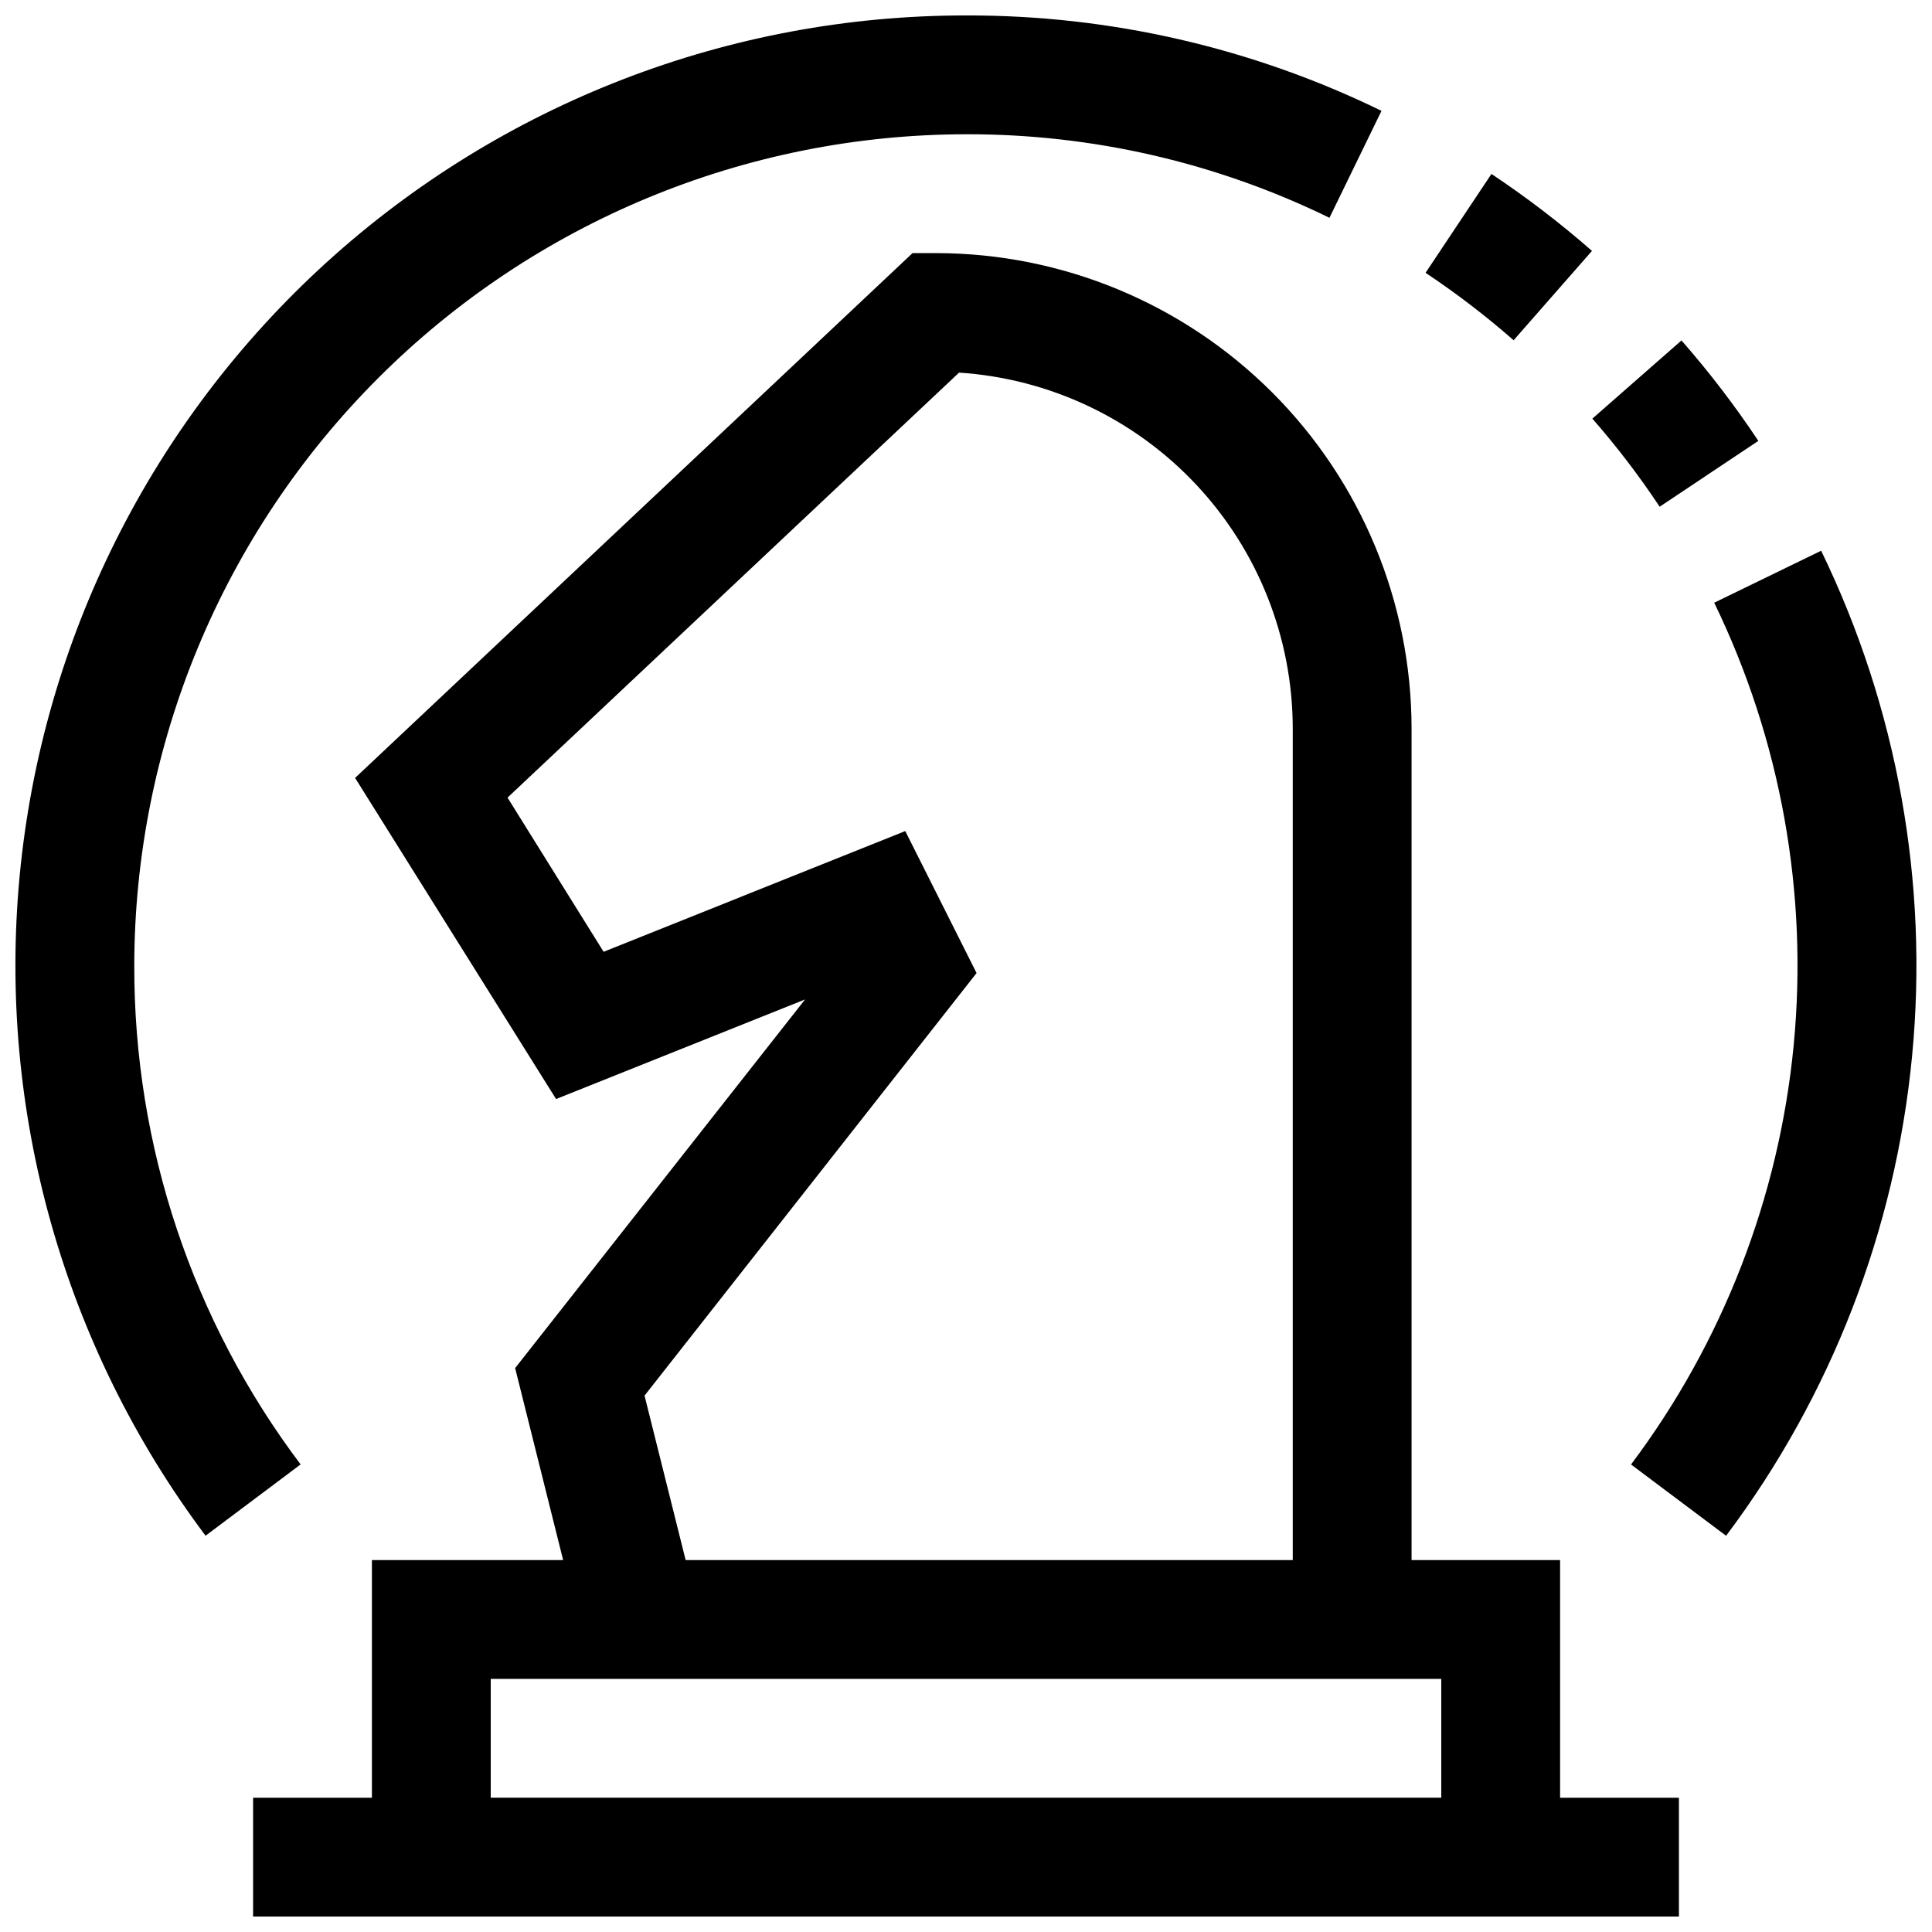
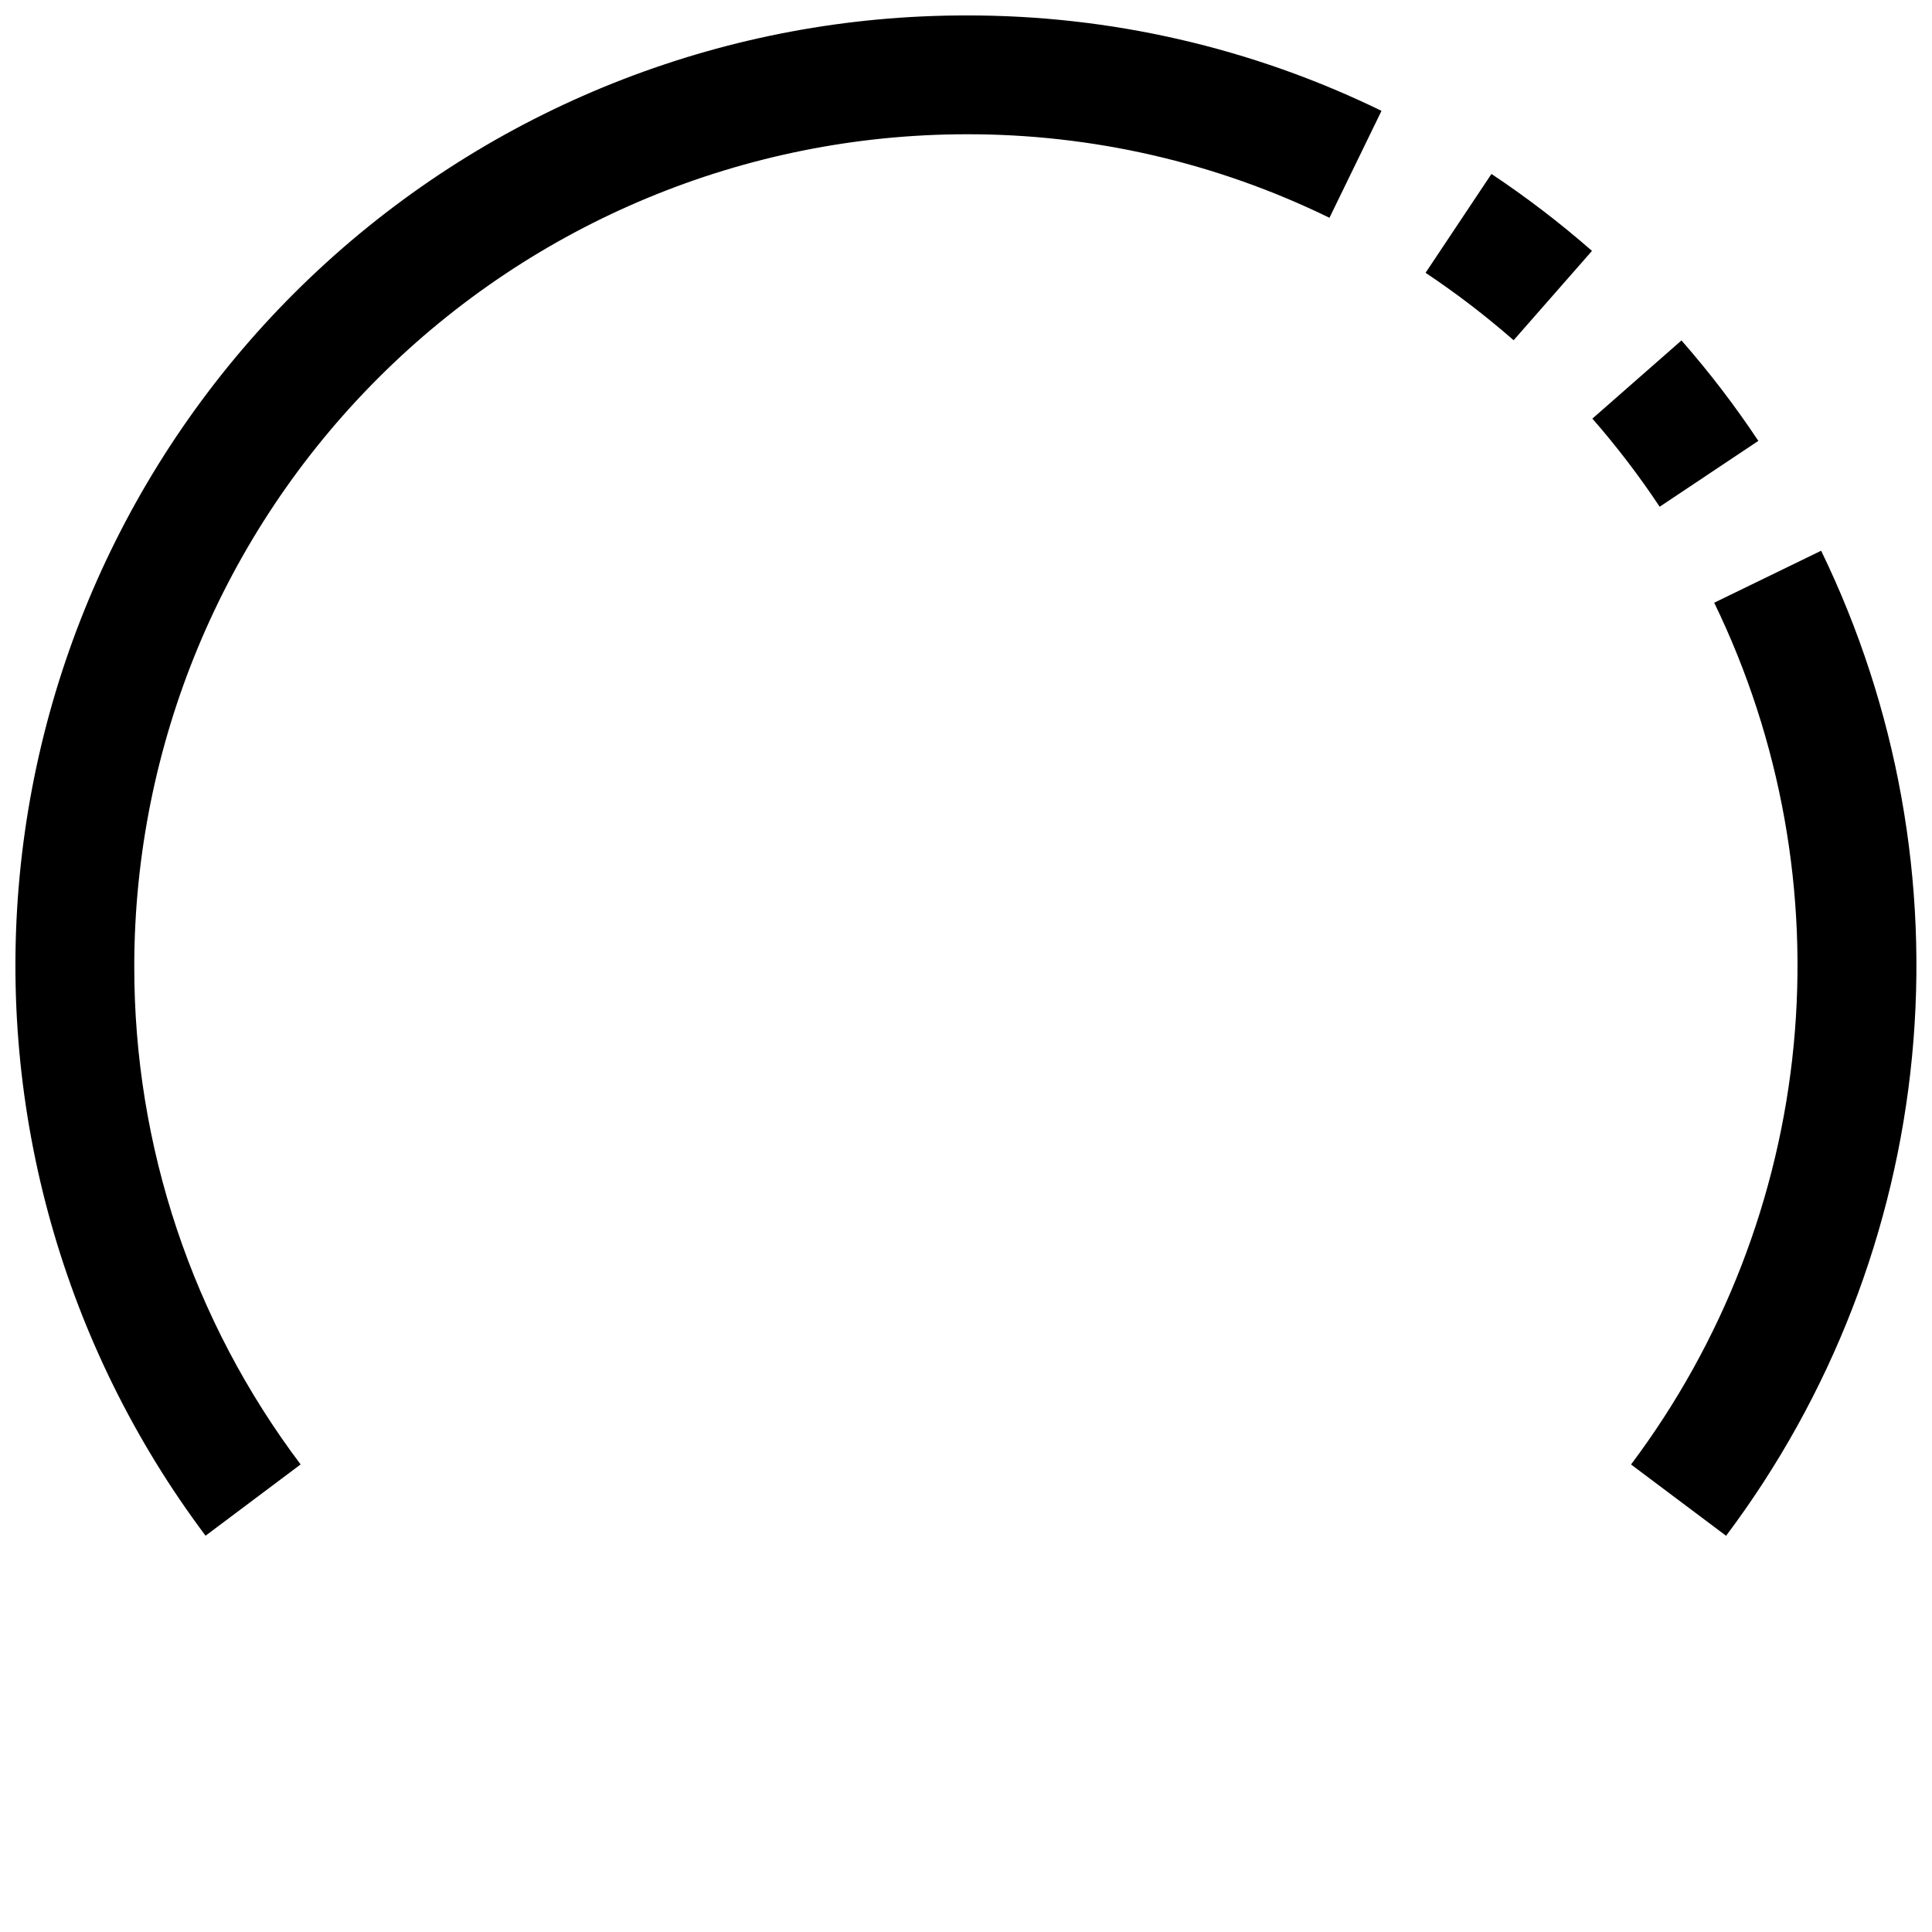
<svg xmlns="http://www.w3.org/2000/svg" width="800px" height="800px" version="1.1" viewBox="144 144 512 512">
  <defs>
    <clipPath id="c">
-       <path d="m211 211h378v440.9h-378z" />
-     </clipPath>
+       </clipPath>
    <clipPath id="b">
      <path d="m576 289h75.902v262h-75.902z" />
    </clipPath>
    <clipPath id="a">
      <path d="m148.09 148.09h362.91v402.91h-362.91z" />
    </clipPath>
  </defs>
  <g clip-path="url(#c)">
    <path d="m557.44 557.44h-39.359v-220.41c-0.035-33.395-13.32-65.41-36.93-89.02-23.613-23.613-55.629-36.895-89.023-36.934h-6.297l-147.73 139.08 53.262 85.098 65.984-26.387-76.832 97.691 12.723 50.883h-50.68v62.977h-31.488v31.488h377.86v-31.488h-31.488zm-154.64-155.57-18.895-37.629-79.945 31.992-25.461-40.855 119.66-112.63c23.949 1.562 46.41 12.172 62.832 29.676 16.422 17.508 25.574 40.598 25.602 64.602v220.41h-160.89l-10.895-43.578zm123.15 218.54h-251.9v-31.488h251.9z" />
  </g>
  <g clip-path="url(#b)">
    <path d="m626.62 289.95-28.34 13.777v-0.004c17.664 36.418 24.949 77 21.062 117.29-3.891 40.289-18.801 78.727-43.102 111.09l25.191 18.895c27.781-36.996 44.836-80.934 49.277-126.99 4.445-46.051-3.891-92.438-24.09-134.06z" />
  </g>
  <path d="m609.98 260.84c-6.191-9.316-13-18.211-20.371-26.621l-23.617 20.719c6.453 7.379 12.414 15.18 17.836 23.348z" />
  <path d="m565.89 210.49c-8.422-7.375-17.32-14.188-26.641-20.391l-17.461 26.199c8.164 5.438 15.957 11.406 23.336 17.871z" />
  <g clip-path="url(#a)">
    <path d="m179.58 400c0.062-58.441 23.305-114.47 64.629-155.79 41.32-41.324 97.348-64.566 155.79-64.629 33.375-0.09 66.332 7.484 96.32 22.137l13.793-28.34c-34.289-16.738-71.961-25.387-110.11-25.285-62.684-0.035-123.12 23.316-169.5 65.477-46.379 42.164-75.363 100.11-81.289 162.51-5.922 62.402 11.645 124.77 49.266 174.9l25.191-18.895h-0.004c-28.684-38.055-44.164-84.434-44.082-132.09z" />
  </g>
</svg>